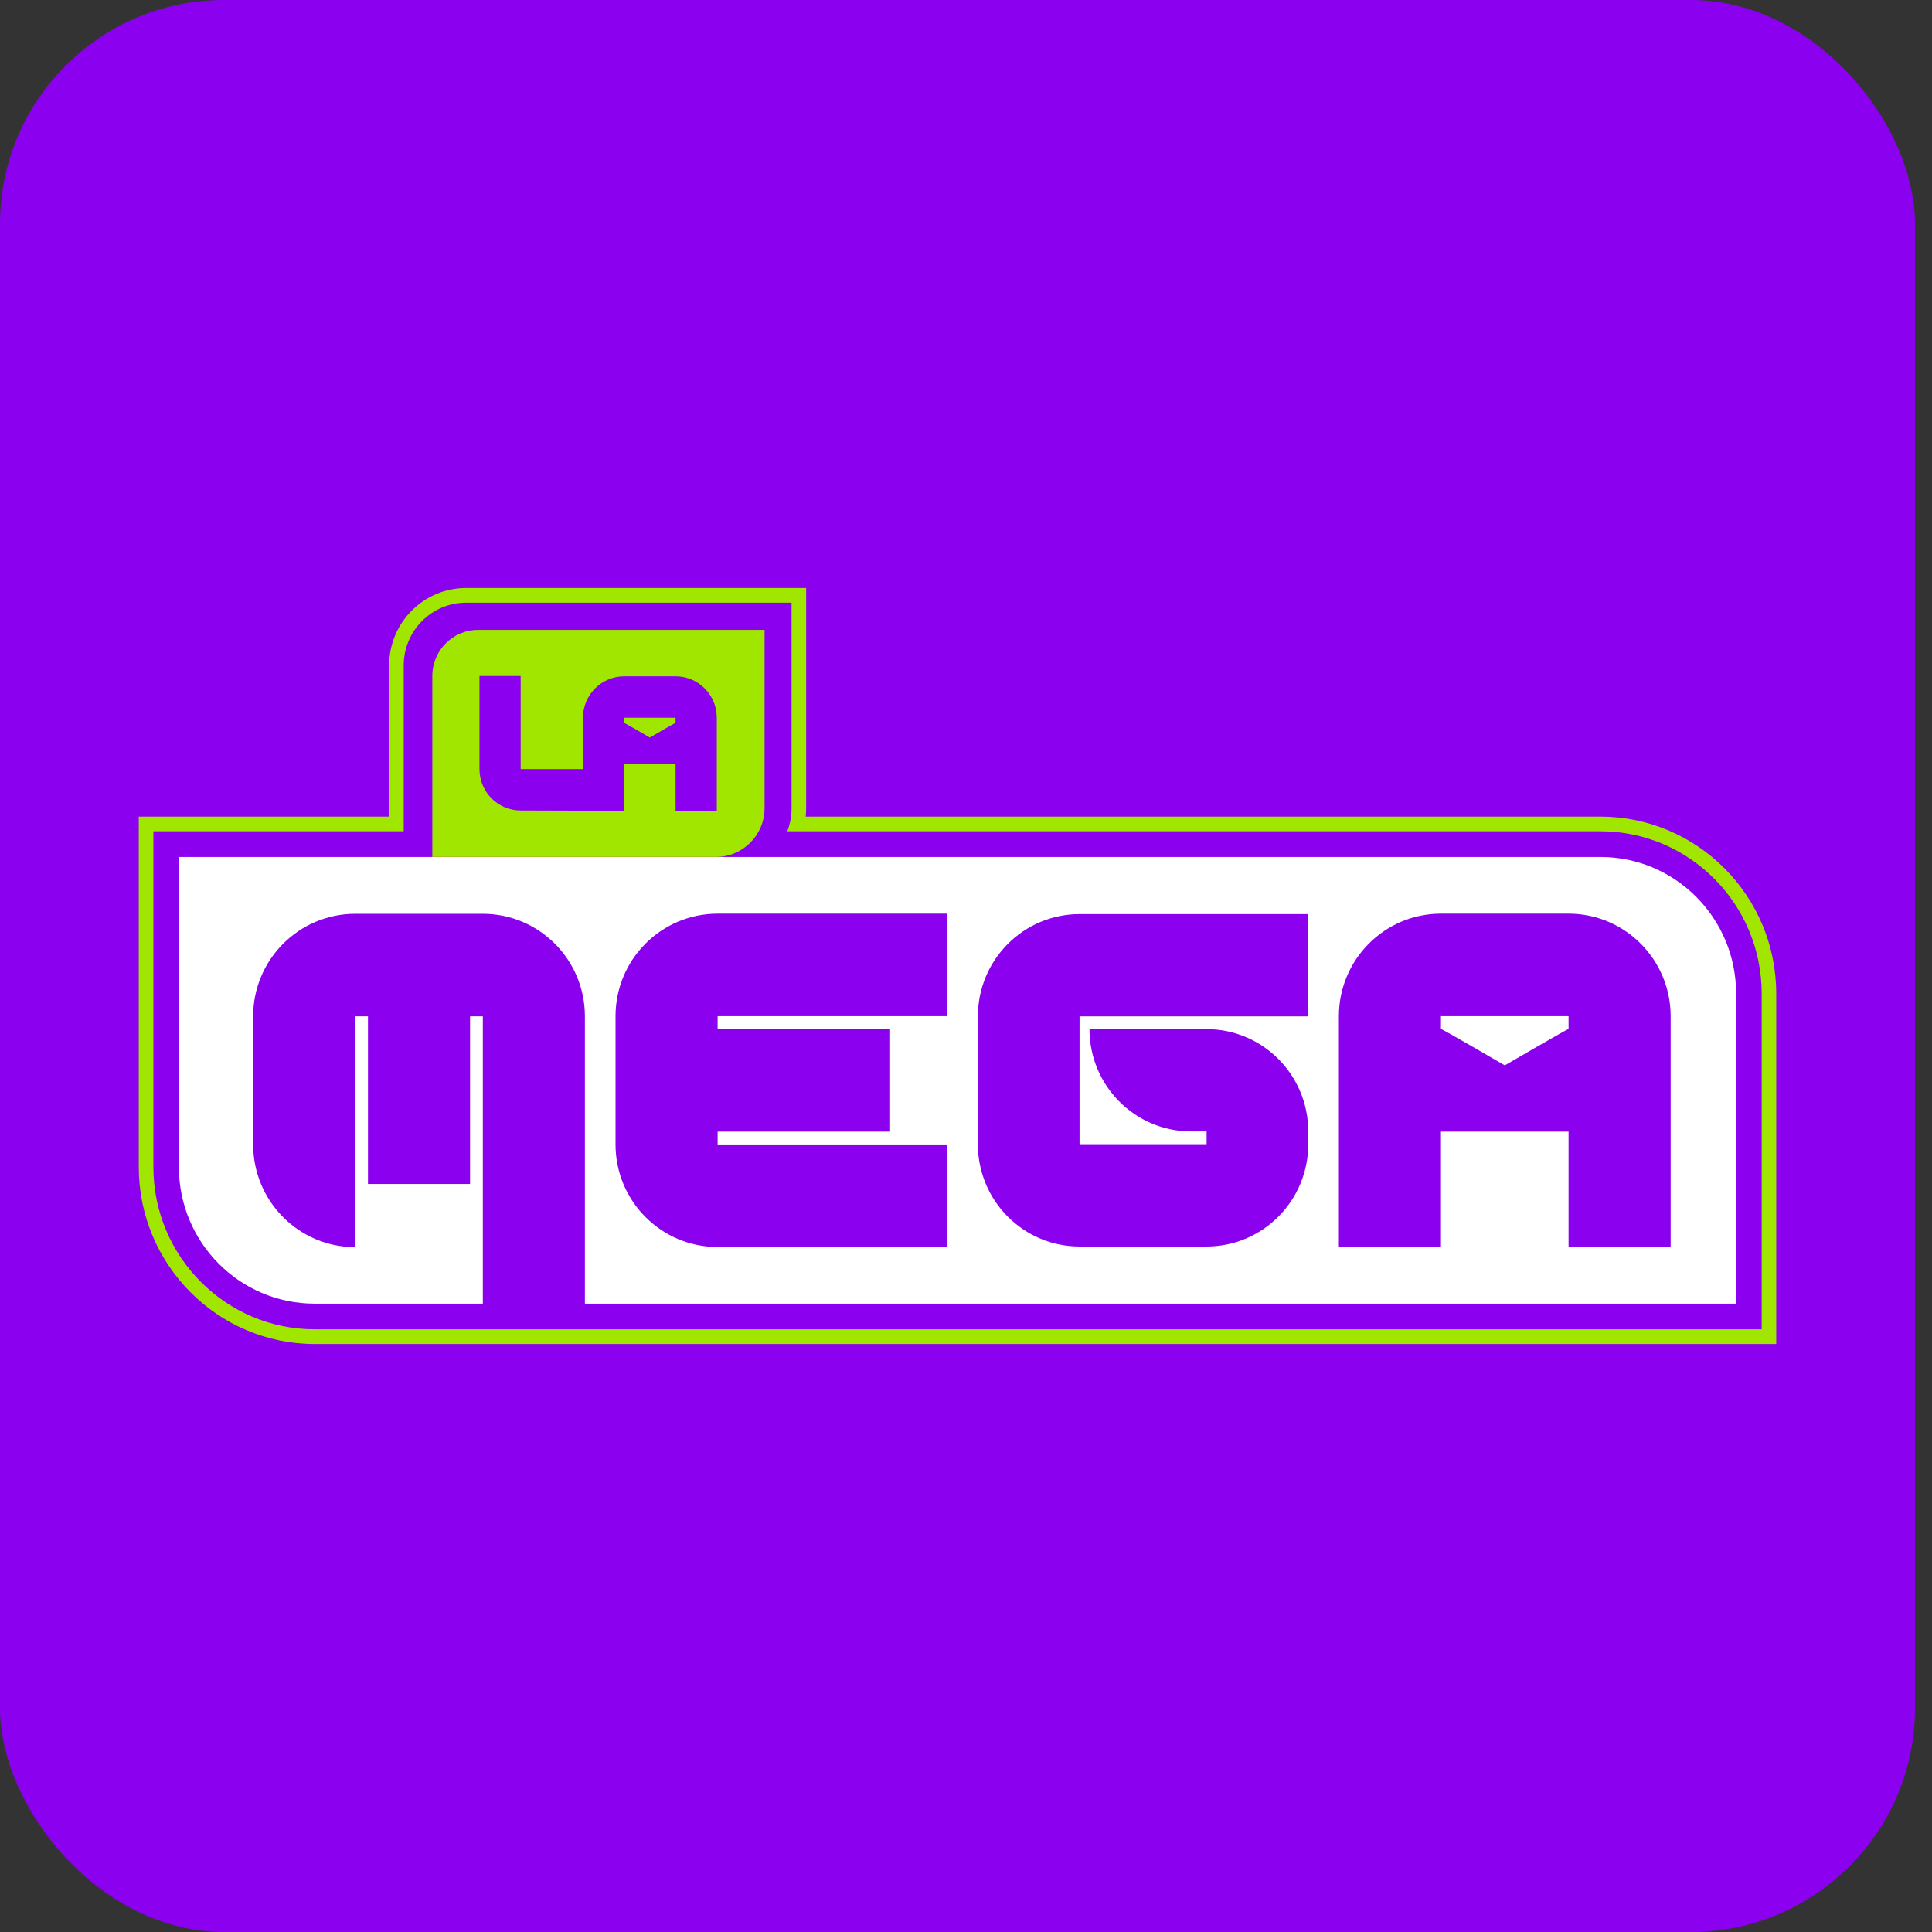
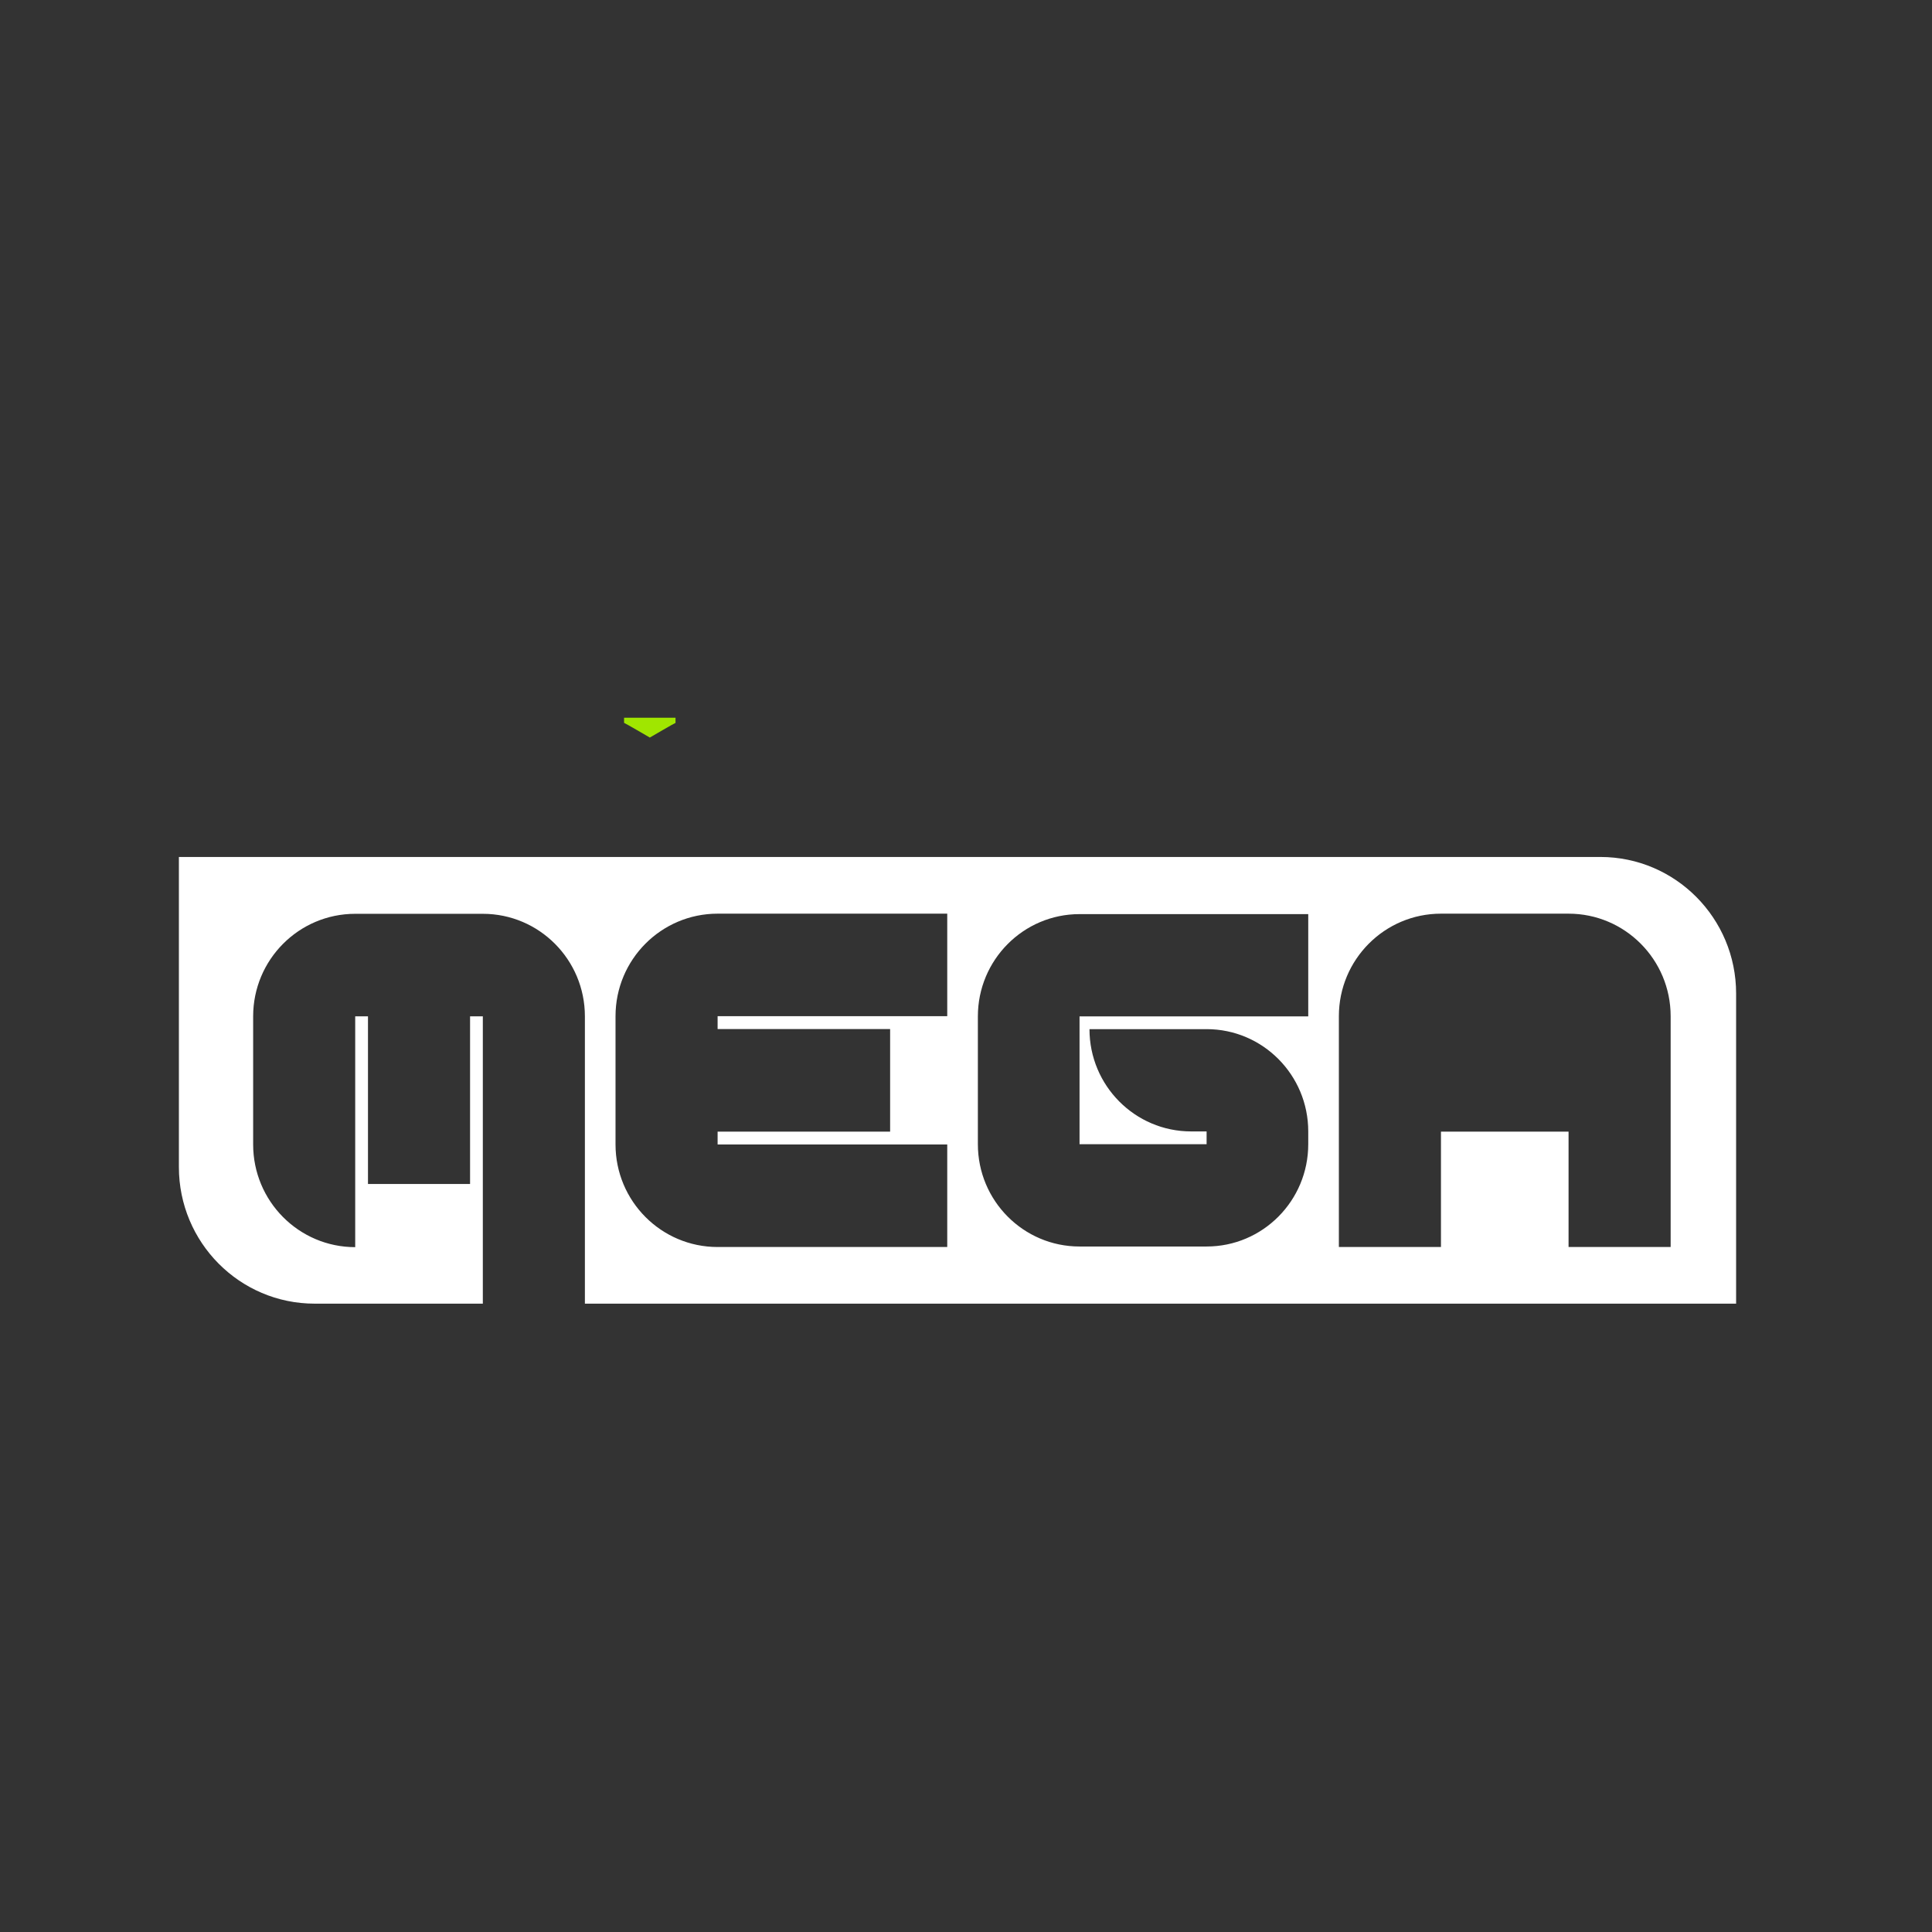
<svg xmlns="http://www.w3.org/2000/svg" width="69" height="69" viewBox="0 0 69 69" fill="none">
  <rect x="0" y="0" width="69" height="69" fill="#333333" stroke="none" />
-   <rect width="68.393" height="69" rx="8" fill="#8C00F0" />
  <g clip-path="url(#clip0_7654_7373)">
-     <path d="M51.463 36.729V36.751C51.504 36.744 53.74 38.048 53.74 38.048V38.05H53.742H53.743C53.743 38.05 53.743 38.05 53.743 38.048C53.743 38.048 55.979 36.744 56.02 36.751V36.292H51.463V36.729Z" fill="white" />
    <path d="M57.155 30.606H6.389V41.681C6.389 44.374 8.559 46.559 11.237 46.559H17.244V36.298H16.788V42.285H13.142V36.298H12.686V44.541C10.673 44.541 9.041 42.899 9.041 40.873V36.298C9.041 34.276 10.673 32.636 12.686 32.636H17.244C19.257 32.636 20.889 34.276 20.889 36.298V46.559H62.004V35.484C62.004 32.791 59.834 30.606 57.155 30.606ZM33.83 36.293H25.629V36.752H31.79V40.415H25.629V40.873H33.83V44.536H25.629C23.615 44.536 21.983 42.896 21.983 40.873V36.293C21.983 34.271 23.615 32.631 25.629 32.631H33.83V36.293ZM46.723 36.3H38.555V40.865H43.093V40.408H42.541C40.536 40.408 38.91 38.773 38.91 36.755H43.093C45.098 36.755 46.723 38.391 46.723 40.408V40.865C46.723 42.883 45.098 44.518 43.093 44.518H38.555C36.55 44.518 34.924 42.883 34.924 40.865V36.3C34.924 34.282 36.55 32.647 38.555 32.647H46.723V36.3ZM59.666 44.536H56.02V40.415H51.463V44.536H47.817V36.293C47.817 34.271 49.449 32.631 51.463 32.631H56.02C58.034 32.631 59.666 34.271 59.666 36.293V44.536Z" fill="white" />
-     <path d="M17.073 22.496C16.172 22.496 15.44 23.233 15.44 24.14V30.605H25.572C26.53 30.605 27.306 29.823 27.306 28.86V22.496H17.075H17.073ZM25.598 28.958H24.128V27.296H22.29V28.958L18.595 28.946C17.782 28.946 17.124 28.284 17.124 27.468V24.143H18.595V27.468H20.821V25.633C20.821 24.817 21.479 24.154 22.292 24.154H24.129C24.942 24.154 25.6 24.817 25.6 25.633V28.958H25.598Z" fill="#A0E600" />
    <path d="M22.29 25.81V25.818C22.306 25.815 23.208 26.341 23.208 26.341C23.208 26.341 24.109 25.815 24.126 25.818V25.633H22.288V25.808L22.29 25.81Z" fill="#A0E600" />
-     <path d="M28.27 21.525V28.86C28.27 29.145 28.219 29.426 28.118 29.689H57.157C60.333 29.689 62.917 32.288 62.917 35.484V47.475H11.237C8.062 47.475 5.478 44.877 5.478 41.681V29.689H14.419V23.762C14.419 22.529 15.416 21.525 16.643 21.525H28.27ZM28.791 21H16.643C15.13 21 13.898 22.24 13.898 23.762V29.165H4.956V41.681C4.956 45.165 7.774 48 11.237 48H63.437V35.484C63.437 32 60.619 29.165 57.156 29.165H28.775C28.785 29.064 28.791 28.963 28.791 28.86V21Z" fill="#A0E600" />
  </g>
  <defs>
    <clipPath id="clip0_7654_7373">
      <rect width="58.481" height="27" fill="white" transform="translate(4.956 21)" />
    </clipPath>
  </defs>
</svg>